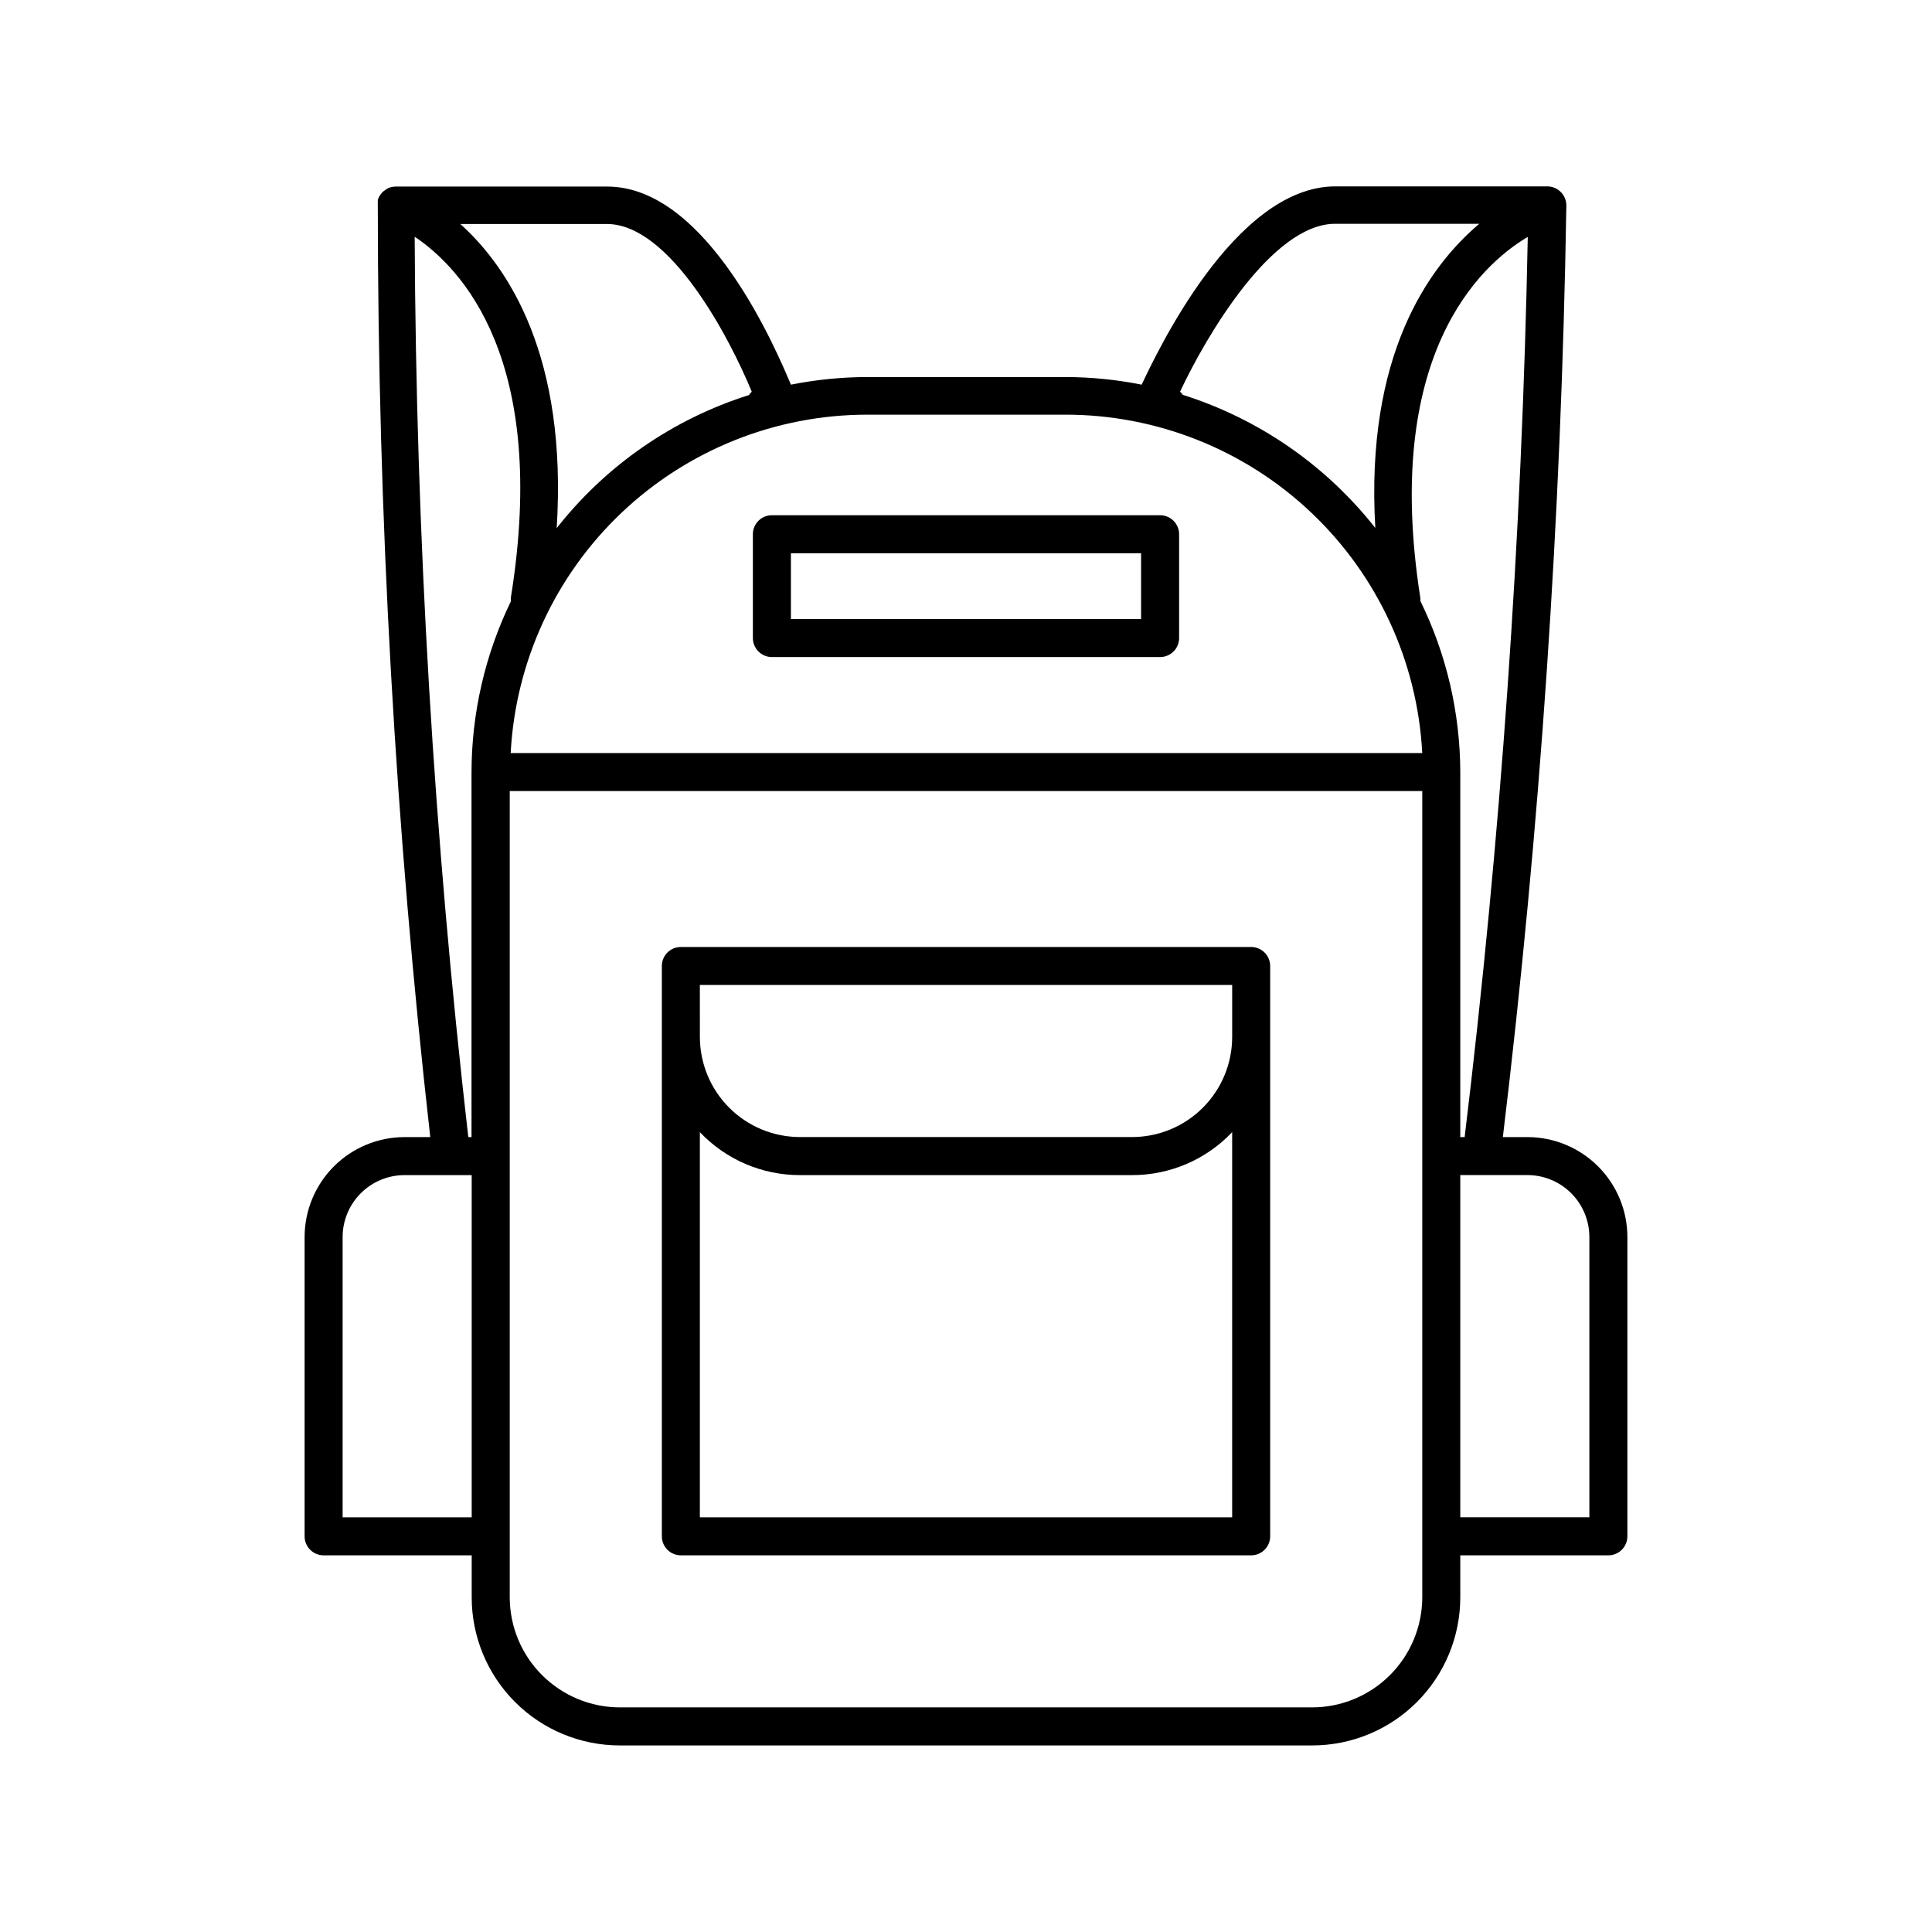
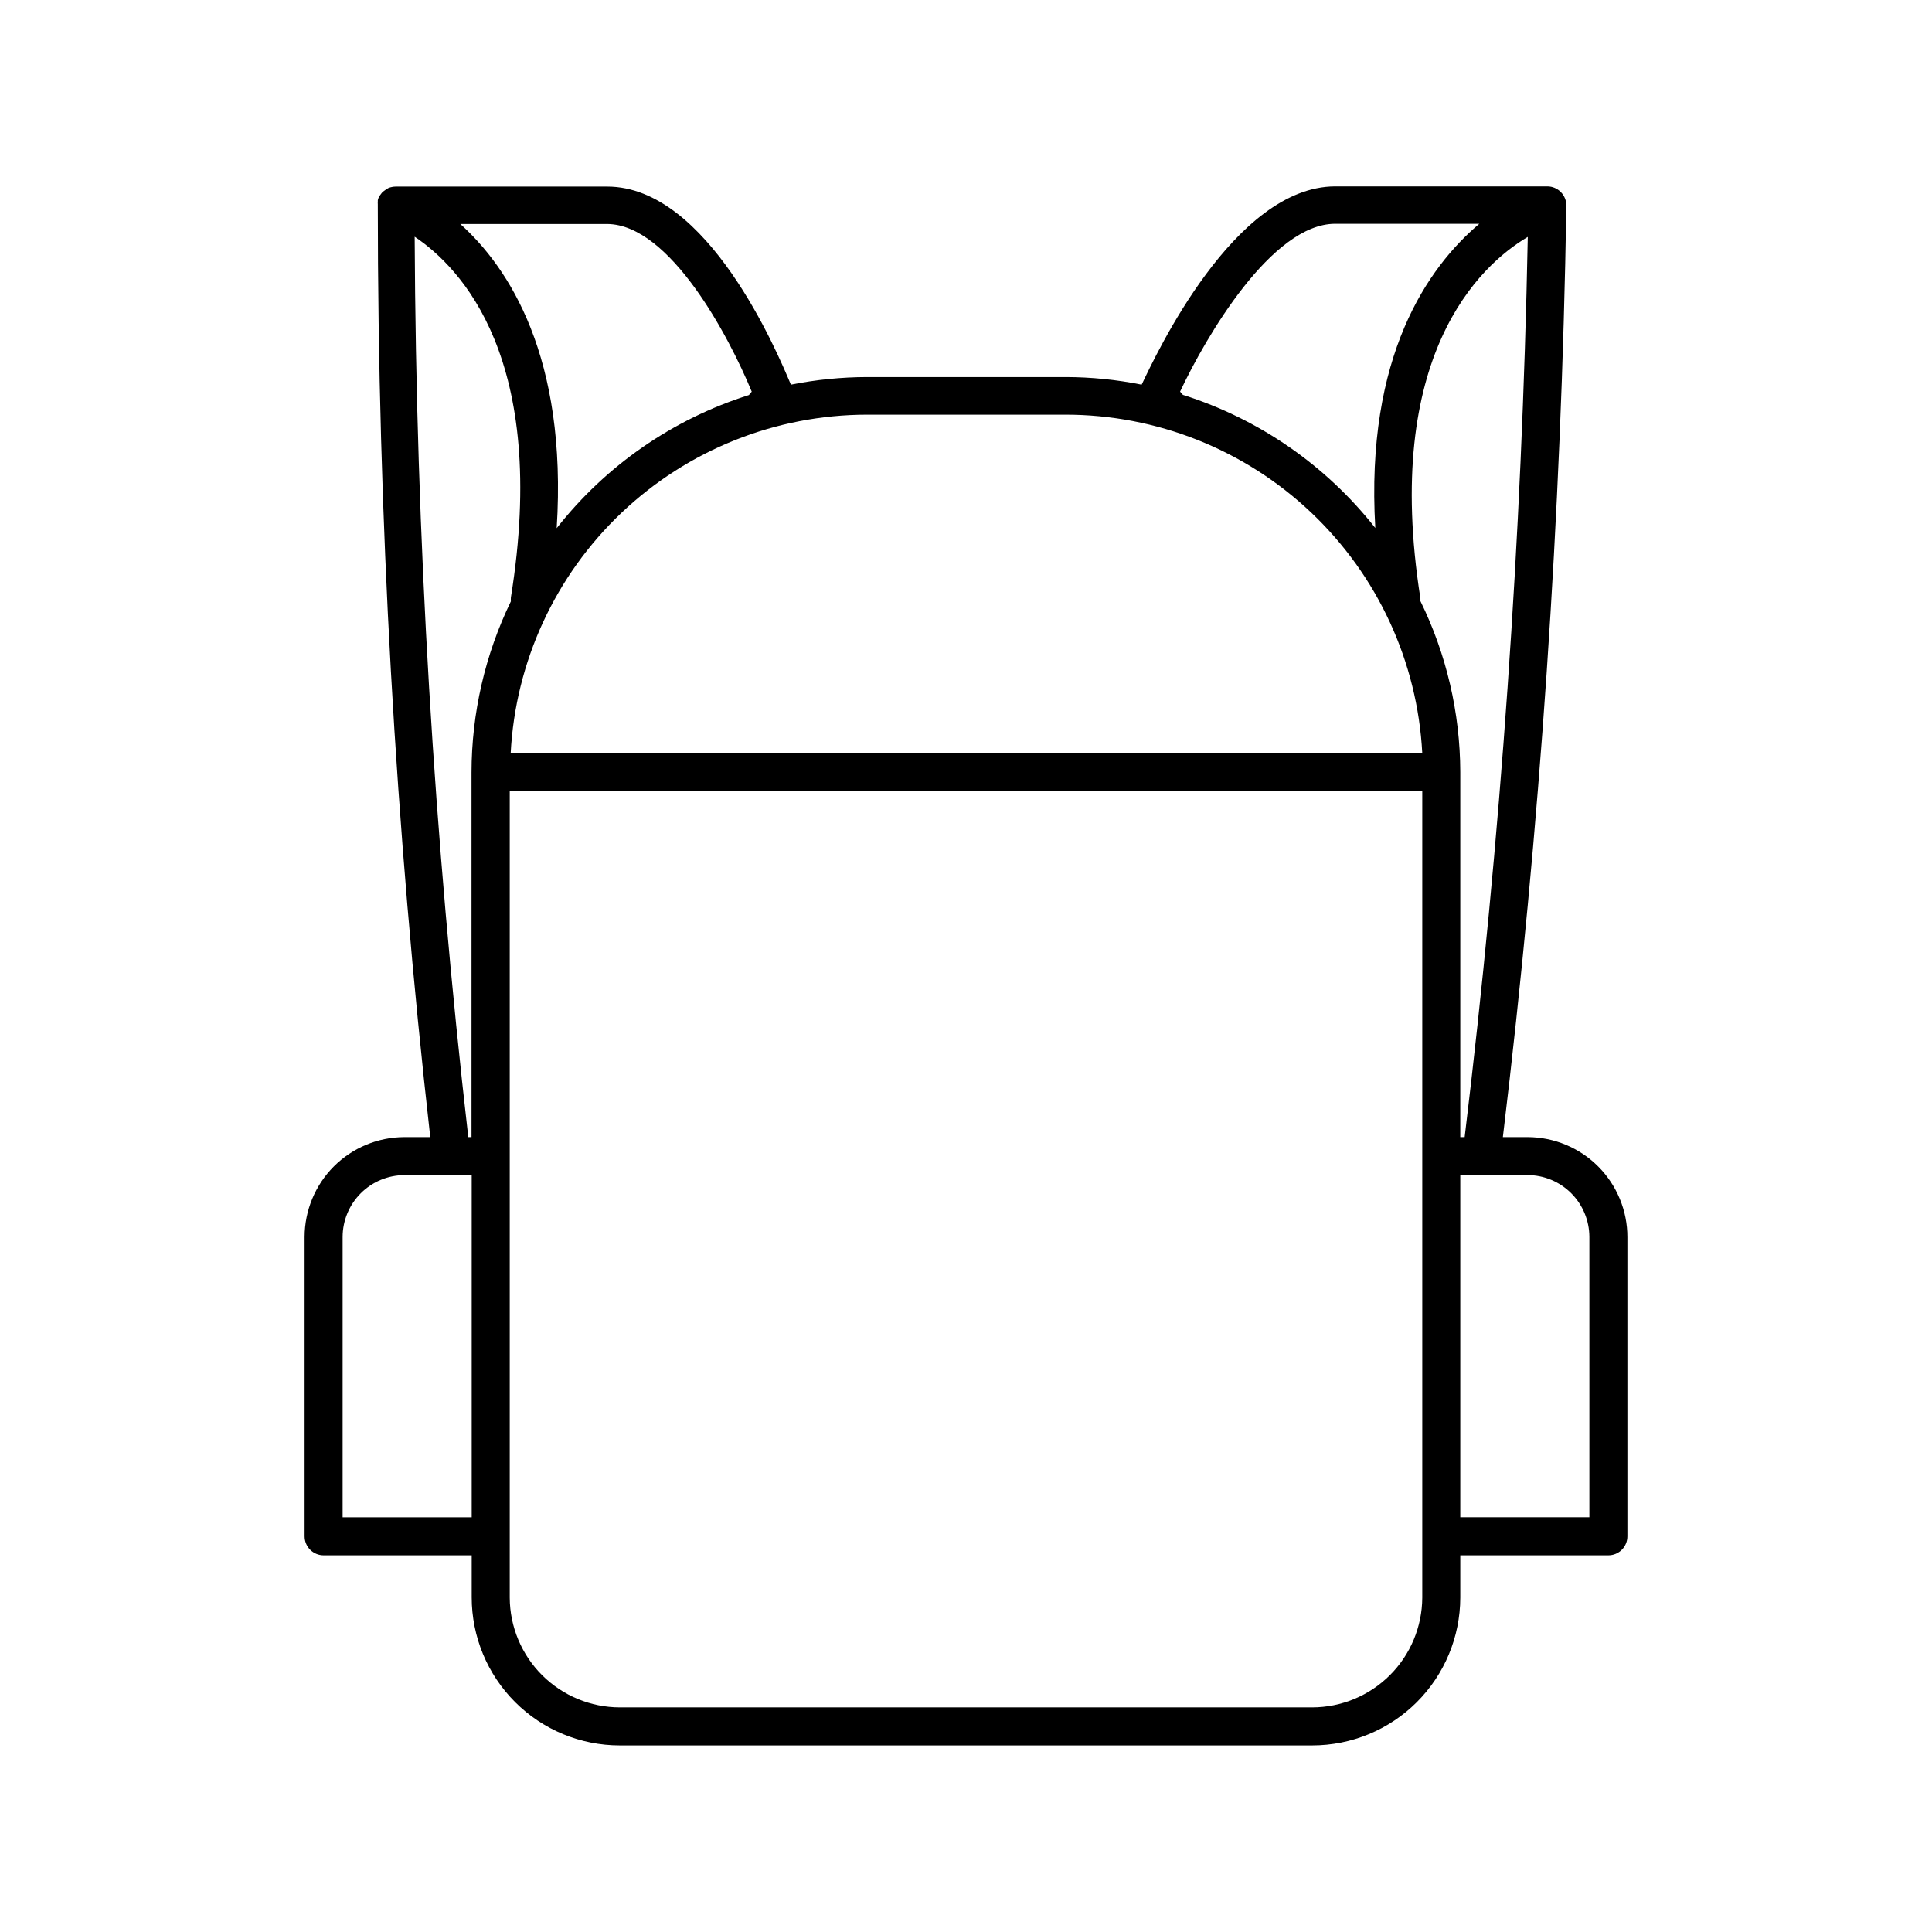
<svg xmlns="http://www.w3.org/2000/svg" fill="#000000" width="800px" height="800px" version="1.1" viewBox="144 144 512 512">
  <g>
-     <path d="m480.61 418.89v-18.891c0-1.336-0.531-2.617-1.477-3.562-0.945-0.945-2.227-1.477-3.562-1.477h-151.14c-2.781 0-5.035 2.254-5.035 5.039v151.14c0 1.336 0.527 2.617 1.473 3.562 0.945 0.945 2.227 1.477 3.562 1.477h151.14c1.336 0 2.617-0.531 3.562-1.477 0.945-0.945 1.477-2.227 1.477-3.562zm-151.14 127.21v-102.07c6.906 7.289 16.512 11.406 26.551 11.387h87.965c10.039 0.02 19.645-4.098 26.551-11.387v102.07zm0-141.07h141.07v13.754c0 7.043-2.797 13.797-7.777 18.777-4.977 4.977-11.73 7.773-18.773 7.773h-87.965c-7.023 0-13.762-2.781-18.738-7.738-4.977-4.957-7.785-11.688-7.812-18.711z" />
-     <path d="m343.52 285.58v27.508c0 1.336 0.531 2.621 1.477 3.562 0.945 0.945 2.227 1.477 3.562 1.477h102.88c1.336 0 2.617-0.531 3.562-1.477 0.945-0.941 1.477-2.227 1.477-3.562v-27.508c0-1.336-0.531-2.617-1.477-3.562-0.945-0.945-2.227-1.473-3.562-1.473h-102.88c-2.781 0-5.039 2.254-5.039 5.035zm10.078 5.039h92.801v17.434h-92.801z" />
    <path d="m229.76 556.18h39.246v11.133c0 10.41 4.137 20.395 11.496 27.754s17.344 11.492 27.75 11.492h183.49c10.391 0 20.359-4.121 27.715-11.457 7.359-7.34 11.504-17.297 11.531-27.688v-11.234h39.246c1.336 0 2.617-0.531 3.562-1.477s1.477-2.227 1.477-3.562v-79.25c0.016-7.027-2.766-13.773-7.727-18.75-4.961-4.981-11.695-7.785-18.723-7.801h-6.551c9.875-81.941 15.492-164.34 16.828-246.86 0.008-1.34-0.52-2.629-1.461-3.578-0.941-0.961-2.231-1.508-3.578-1.512h-56.223c-26.754 0.051-47.461 44.535-51.289 52.547-6.637-1.328-13.387-2.004-20.152-2.016h-52.648c-6.766 0.02-13.516 0.695-20.152 2.016-3.629-8.613-22.016-52.496-48.668-52.496h-56.074c-0.637 0.016-1.266 0.133-1.863 0.352l-0.605 0.352-0.906 0.656c-0.211 0.195-0.395 0.418-0.555 0.656-0.191 0.234-0.359 0.488-0.504 0.754-0.145 0.27-0.246 0.559-0.301 0.855v0.555c-0.027 0.133-0.027 0.27 0 0.402v0.402 0.004c0.004 82.5 4.644 164.94 13.902 246.91h-6.852c-7.008 0.016-13.73 2.805-18.688 7.762-4.957 4.961-7.746 11.68-7.762 18.691v79.348c0 1.336 0.531 2.617 1.477 3.562 0.945 0.945 2.227 1.477 3.562 1.477zm5.039-84.387c0.012-4.34 1.742-8.496 4.809-11.566 3.066-3.066 7.227-4.797 11.562-4.809h17.836v90.684h-34.207zm108.42-224-0.754 0.906c-20.141 6.363-37.895 18.656-50.938 35.27 2.871-45.344-12.695-69.074-25.543-80.609h38.945c16.625 0.148 32.293 29.875 38.289 44.434zm113.51 0c6.852-14.609 24.336-44.488 41.109-44.488l38.191 0.004c-13.551 11.438-30.23 34.965-27.559 80.609-13.07-16.605-30.836-28.895-50.984-35.27zm108.47 298.3h-34.211v-90.684h17.836c4.34 0.012 8.496 1.742 11.562 4.809 3.066 3.07 4.797 7.227 4.812 11.566zm-73.457 50.383h-183.49c-7.715-0.012-15.109-3.078-20.574-8.523-5.465-5.445-8.555-12.832-8.594-20.547v-213.77h241.83v213.77c-0.043 7.715-3.129 15.102-8.594 20.547-5.465 5.445-12.863 8.512-20.578 8.523zm39.246-151.14v-96.73c-0.043-15.719-3.66-31.227-10.578-45.344 0.023-0.25 0.023-0.504 0-0.754-10.078-64.137 15.719-88.219 28.465-95.723-1.57 79.746-7.152 159.37-16.727 238.55zm-10.074-101.77h-241.58c1.277-24.188 11.777-46.969 29.34-63.648 17.562-16.684 40.852-25.996 65.074-26.027h52.496c24.266-0.035 47.621 9.25 65.234 25.941 17.617 16.688 28.152 39.504 29.434 63.734zm-241.53-41.211c-0.023 0.336-0.023 0.672 0 1.008-6.848 14.137-10.41 29.637-10.43 45.344v96.629h-0.855c-9.102-79.215-13.848-158.87-14.207-238.6 12.191 8.16 35.668 32.445 25.492 95.621z" />
  </g>
</svg>